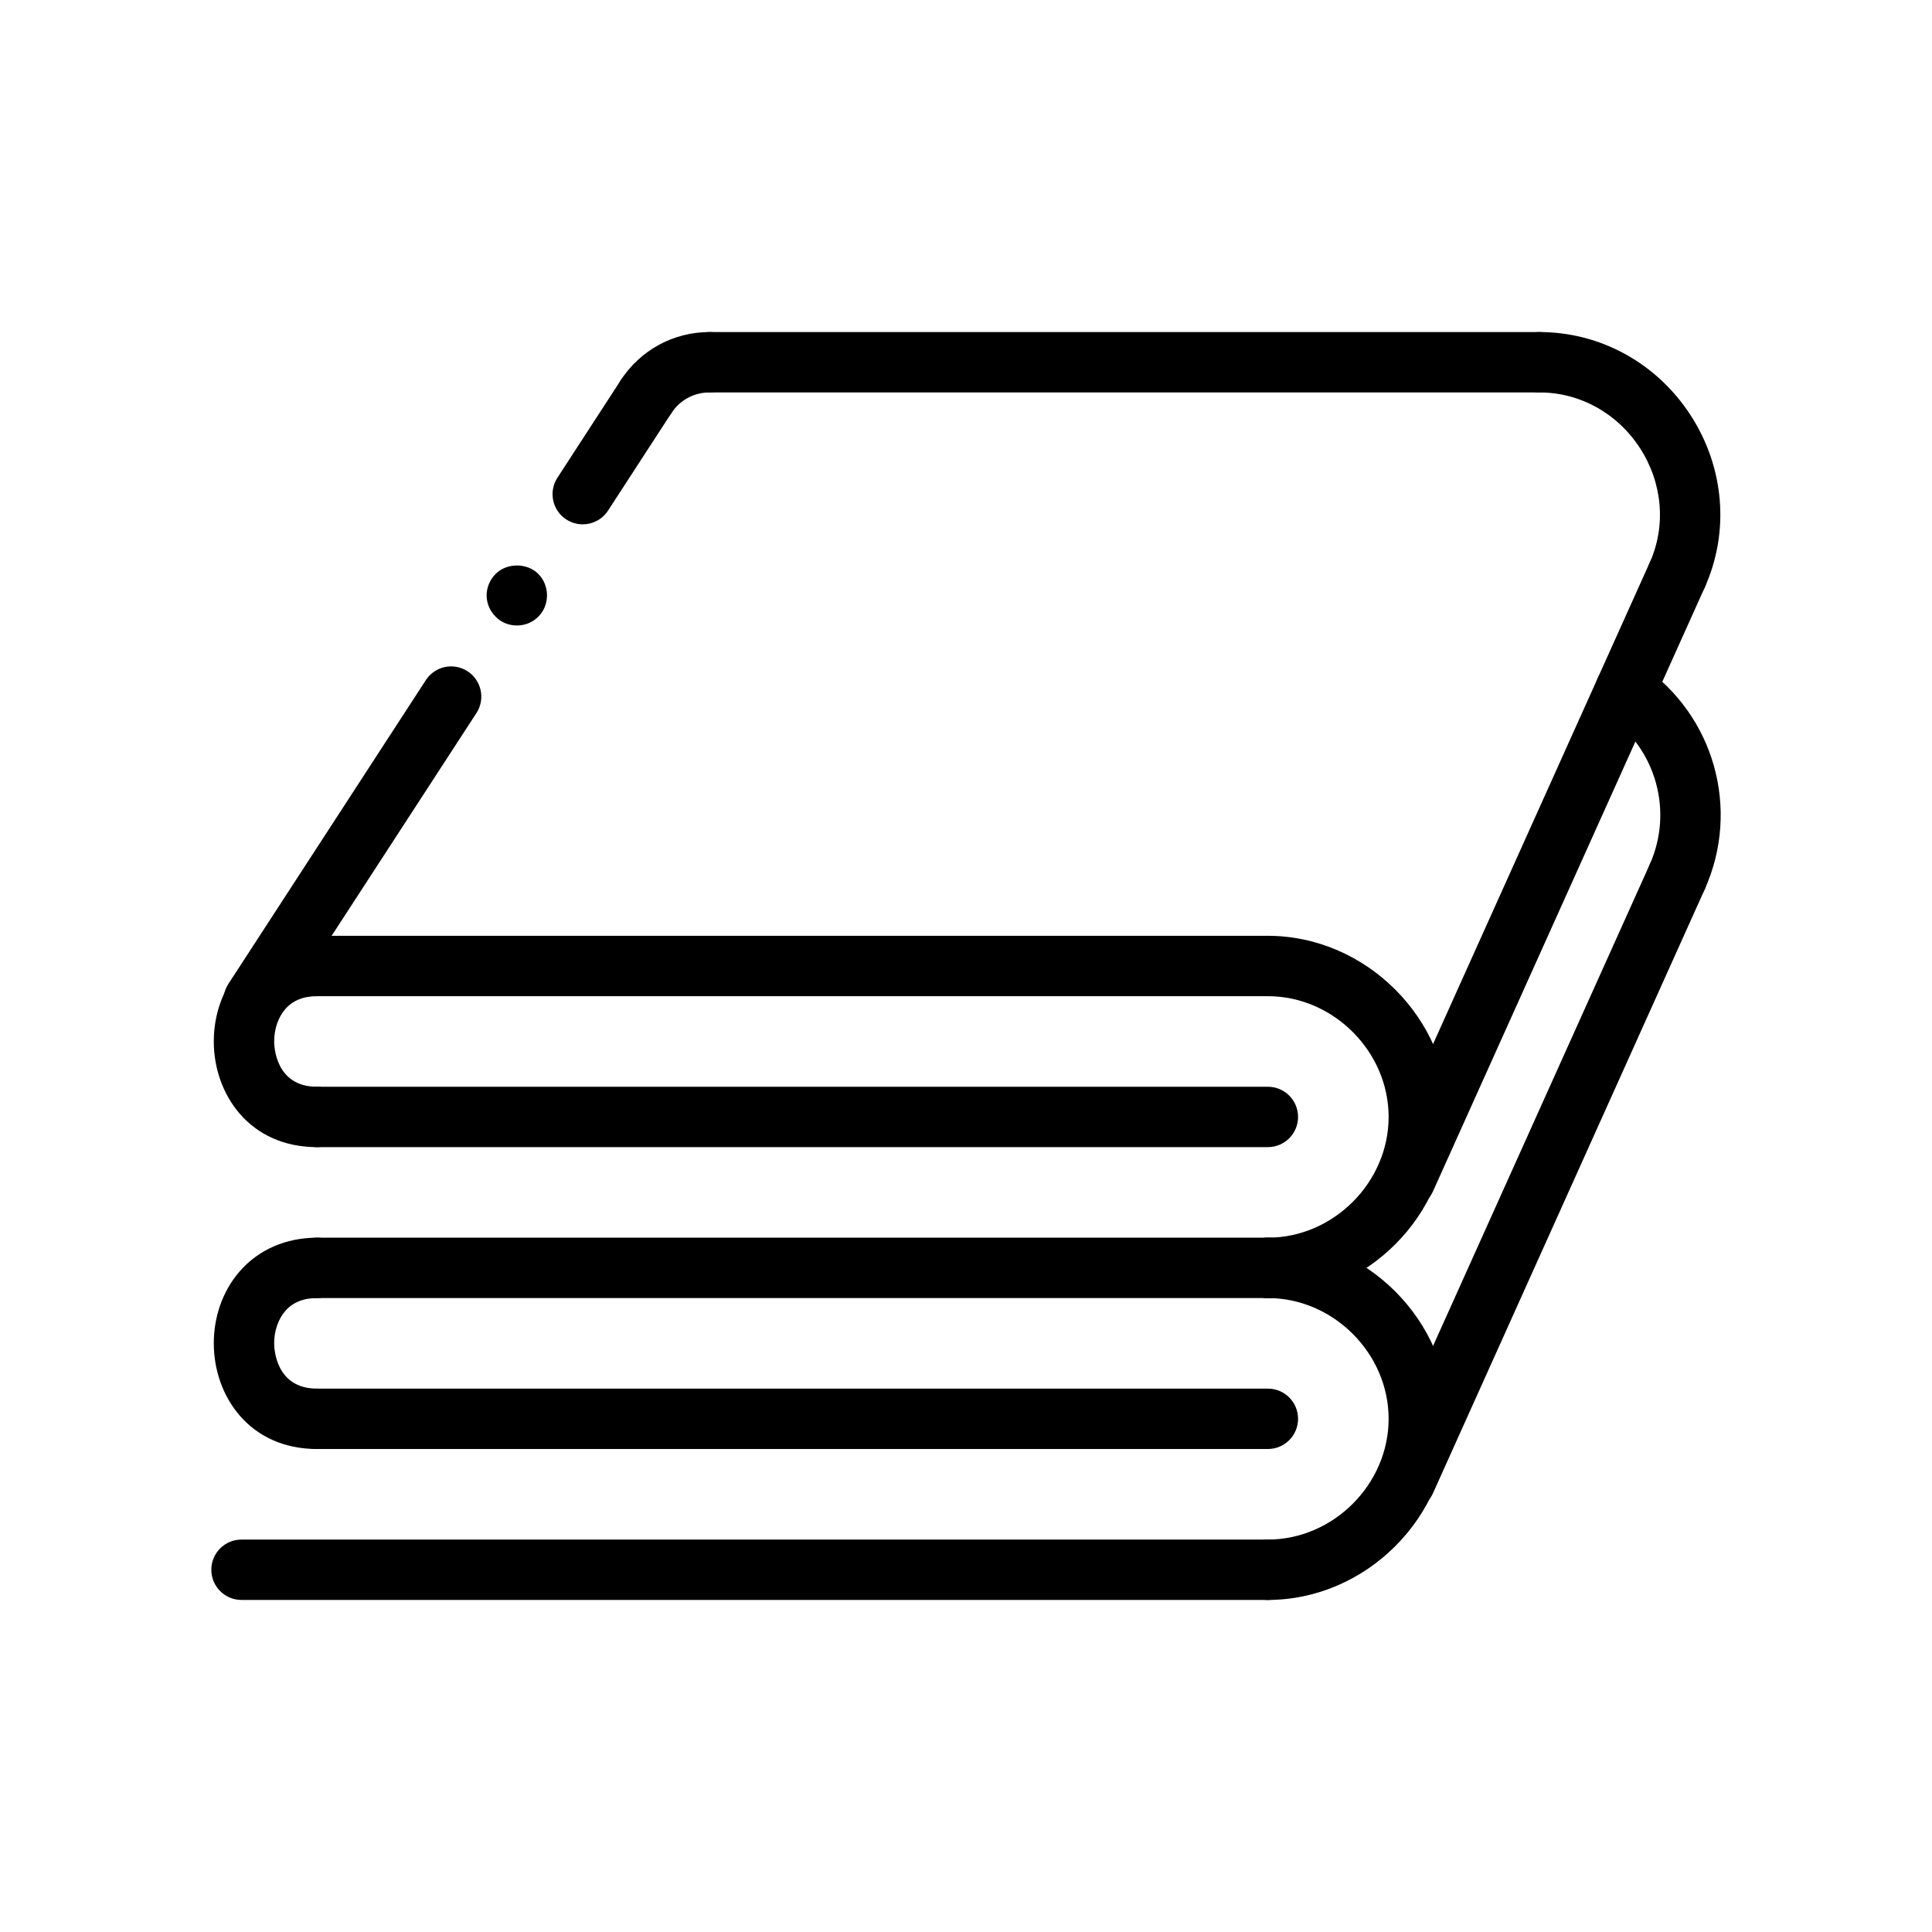
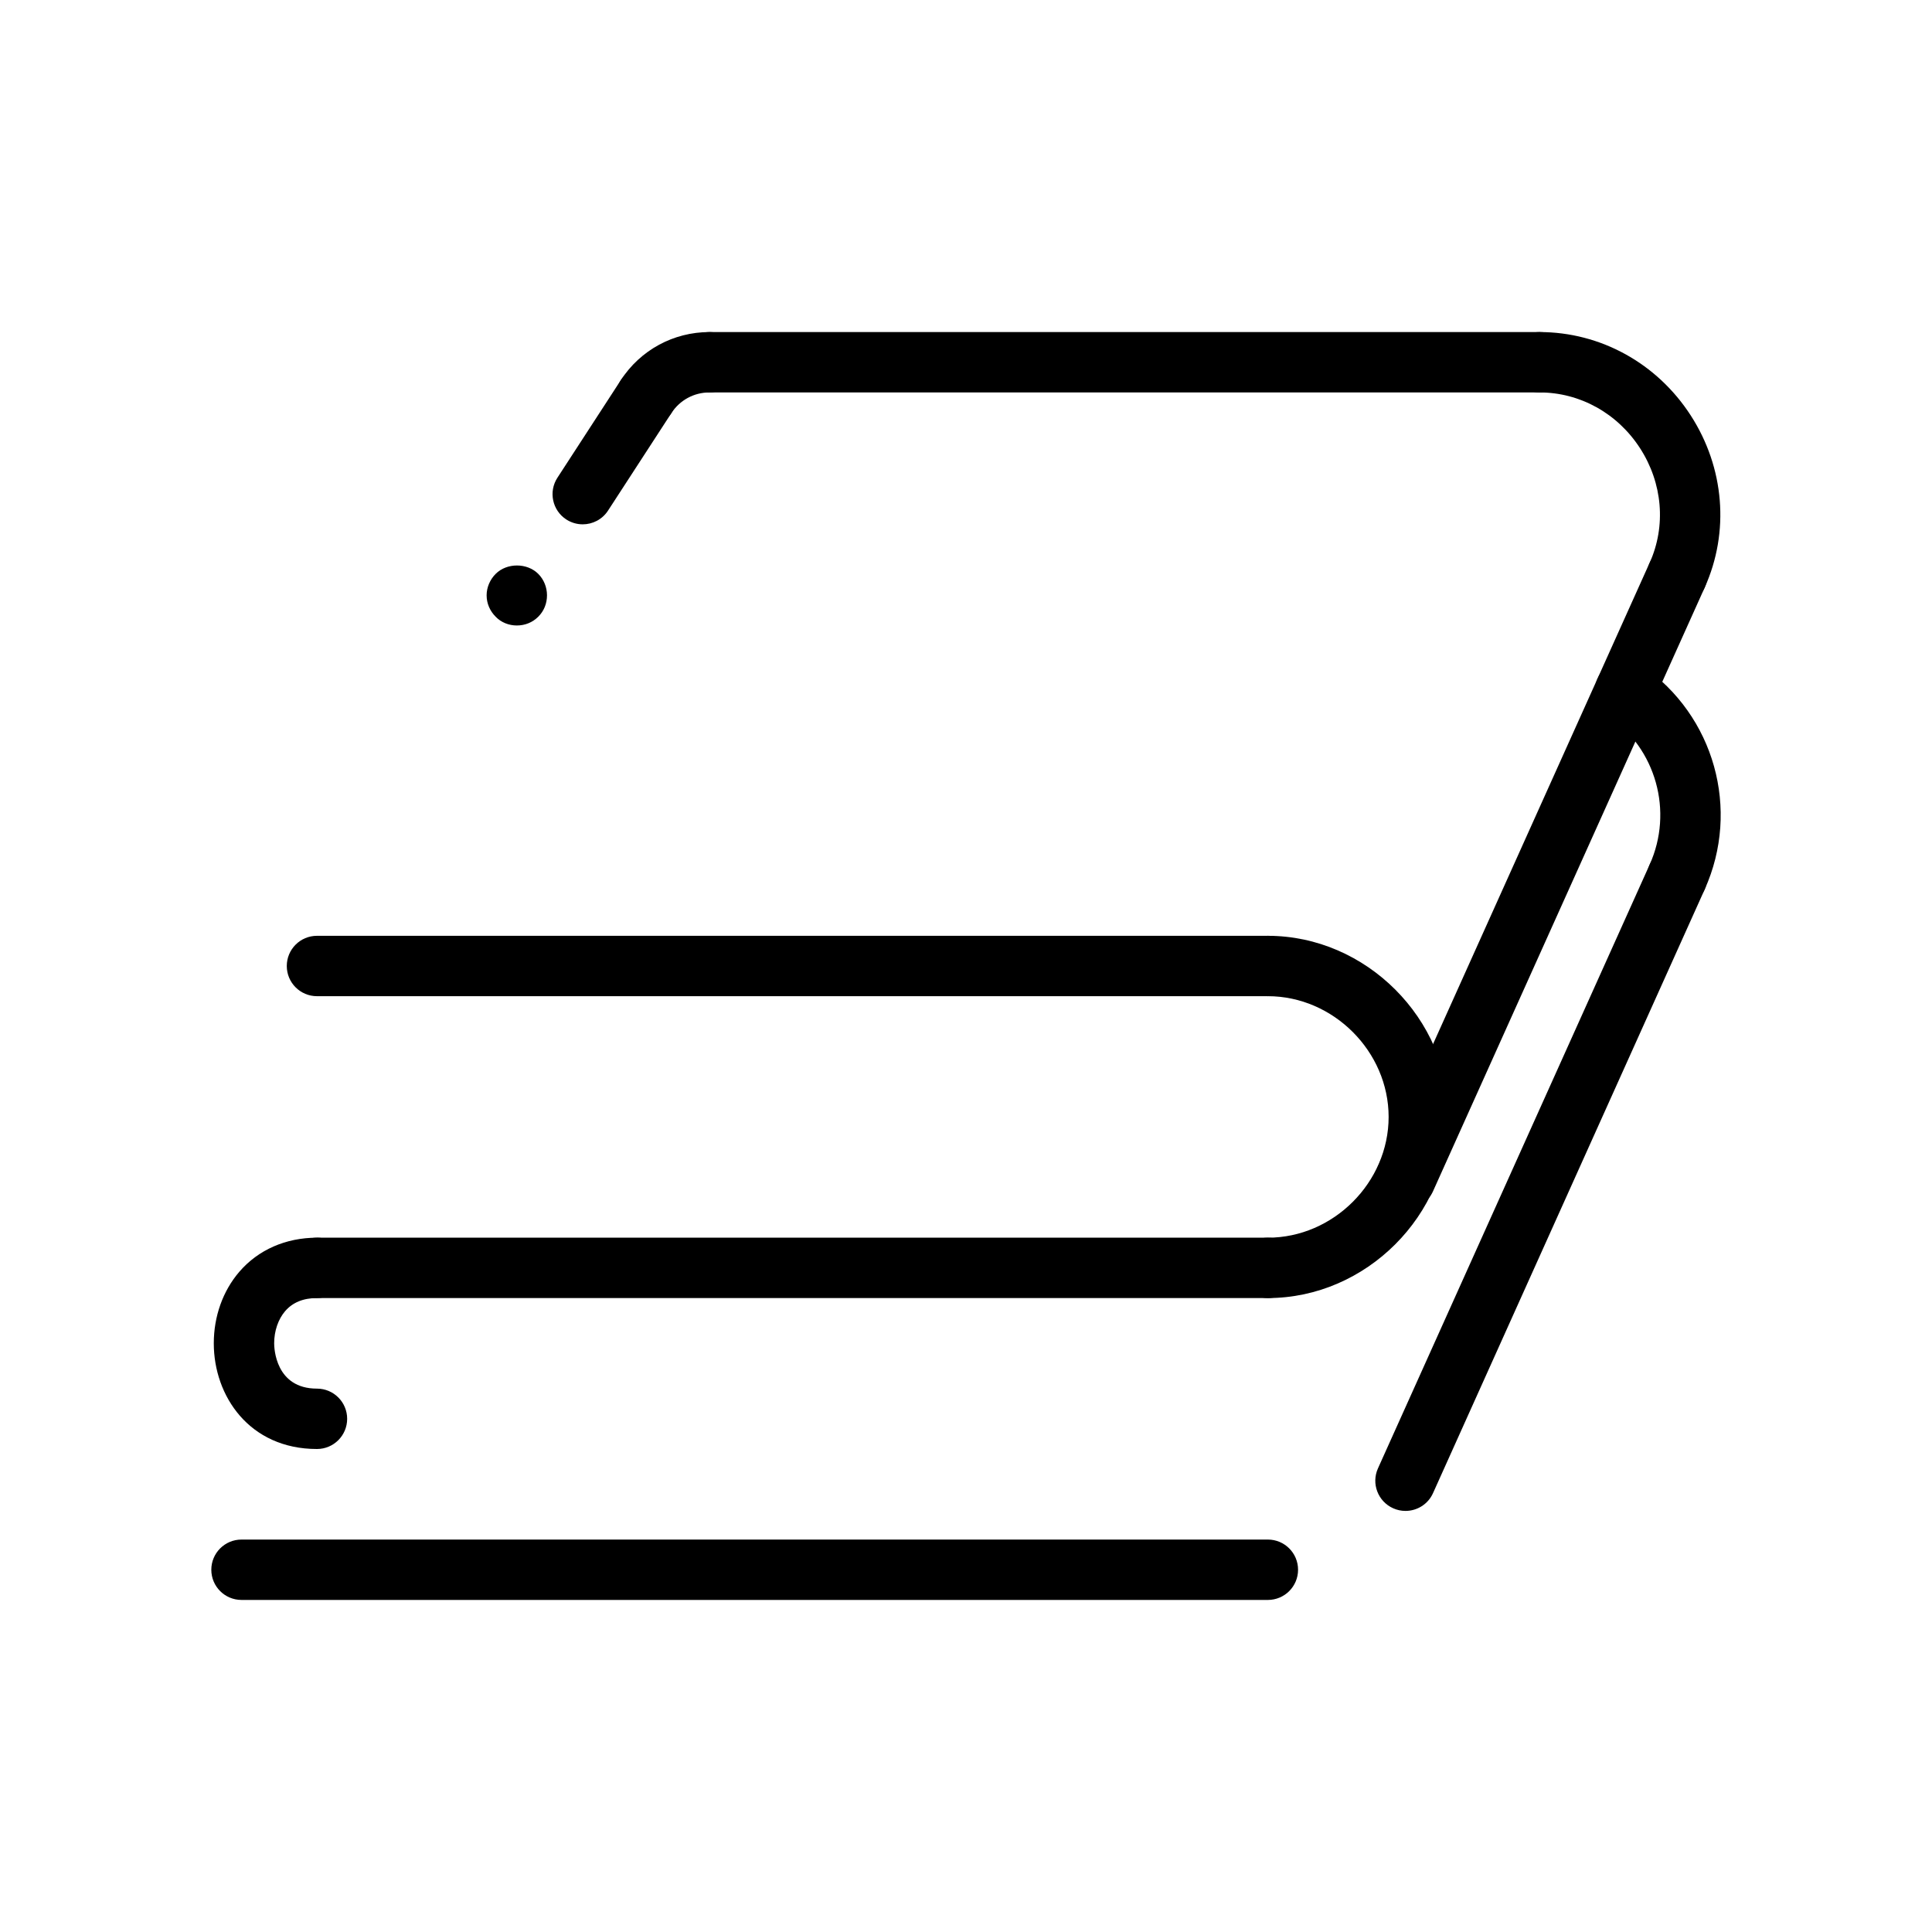
<svg xmlns="http://www.w3.org/2000/svg" id="Layer_1" height="512" viewBox="0 0 64 64" width="512">
  <g>
    <path d="m42 43c-.552 0-1-.447-1-1s.448-1 1-1c2.168 0 4-1.832 4-4s-1.832-4-4-4c-.552 0-1-.447-1-1s.448-1 1-1c3.252 0 6 2.748 6 6s-2.748 6-6 6z" />
  </g>
  <g>
-     <path d="m42 53c-.552 0-1-.447-1-1s.448-1 1-1c2.168 0 4-1.832 4-4s-1.832-4-4-4c-.552 0-1-.447-1-1s.448-1 1-1c3.252 0 6 2.748 6 6s-2.748 6-6 6z" />
-   </g>
+     </g>
  <g>
-     <path d="m10.5 38c-2.244 0-3.418-1.761-3.418-3.5 0-.894.3-1.736.846-2.371.626-.728 1.54-1.129 2.572-1.129.552 0 1 .447 1 1s-.448 1-1 1c-.453 0-.808.146-1.055.434-.23.268-.363.656-.363 1.066 0 .153.04 1.5 1.418 1.5.552 0 1 .447 1 1s-.448 1-1 1z" />
-   </g>
+     </g>
  <g>
    <path d="m10.5 48c-2.244 0-3.418-1.761-3.418-3.5 0-.894.3-1.736.846-2.371.626-.728 1.54-1.129 2.572-1.129.552 0 1 .447 1 1s-.448 1-1 1c-.453 0-.808.146-1.055.434-.23.268-.363.656-.363 1.066 0 .153.04 1.5 1.418 1.5.552 0 1 .447 1 1s-.448 1-1 1z" />
  </g>
  <g>
    <path d="m42 43h-31.5c-.552 0-1-.447-1-1s.448-1 1-1h31.5c.552 0 1 .447 1 1s-.448 1-1 1z" />
  </g>
  <g>
-     <path d="m42 38h-31.5c-.552 0-1-.447-1-1s.448-1 1-1h31.5c.552 0 1 .447 1 1s-.448 1-1 1z" />
-   </g>
+     </g>
  <g>
    <path d="m42 33h-31.5c-.552 0-1-.447-1-1s.448-1 1-1h31.5c.552 0 1 .447 1 1s-.448 1-1 1z" />
  </g>
  <g>
    <path d="m42 53h-34c-.552 0-1-.447-1-1s.448-1 1-1h34c.552 0 1 .447 1 1s-.448 1-1 1z" />
  </g>
  <g>
    <path d="m46.559 40.051c-.137 0-.277-.028-.41-.088-.504-.227-.729-.818-.502-1.322l9-20c.228-.505.82-.728 1.322-.502.504.227.729.818.502 1.322l-9 20c-.166.371-.531.59-.912.59z" />
  </g>
  <g>
    <path d="m55.559 20.051c-.137 0-.277-.028-.41-.088-.503-.227-.728-.819-.501-1.322.548-1.218.429-2.636-.32-3.794-.748-1.157-1.992-1.847-3.328-1.847-.552 0-1-.447-1-1s.448-1 1-1c2.018 0 3.89 1.032 5.007 2.761 1.118 1.73 1.292 3.861.464 5.7-.166.371-.531.59-.912.59z" />
  </g>
  <g>
    <path d="m46.559 50.051c-.137 0-.277-.028-.41-.088-.504-.227-.729-.818-.502-1.322l9-20c.228-.505.82-.727 1.322-.502.504.227.729.818.502 1.322l-9 20c-.166.371-.531.59-.912.59z" />
  </g>
  <g>
-     <path d="m42 48h-31.5c-.552 0-1-.447-1-1s.448-1 1-1h31.5c.552 0 1 .447 1 1s-.448 1-1 1z" />
-   </g>
+     </g>
  <g>
    <path d="m55.559 30.051c-.137 0-.277-.028-.41-.088-.504-.227-.729-.818-.502-1.322.793-1.763.213-3.839-1.379-4.937-.455-.313-.569-.936-.256-1.391.314-.454.937-.568 1.391-.256 2.388 1.646 3.258 4.759 2.068 7.403-.166.371-.531.591-.912.591z" />
  </g>
  <g>
    <path d="m21.403 14.137c-.187 0-.376-.053-.544-.162-.463-.301-.594-.921-.292-1.384.647-.996 1.744-1.591 2.933-1.591.552 0 1 .447 1 1s-.448 1-1 1c-.51 0-.98.255-1.258.683-.192.294-.512.454-.839.454z" />
  </g>
  <g>
    <path d="m51 13h-27.5c-.552 0-1-.447-1-1s.448-1 1-1h27.5c.552 0 1 .447 1 1s-.448 1-1 1z" />
  </g>
  <g>
    <path d="m17.12 20.72c-.26 0-.52-.1-.7-.29-.19-.189-.3-.439-.3-.71 0-.26.11-.52.3-.71.37-.37 1.04-.37 1.41 0 .19.19.29.45.29.71 0 .271-.1.521-.29.71-.19.19-.44.29-.71.29z" />
  </g>
  <g>
-     <path d="m8.403 34.137c-.187 0-.375-.052-.544-.161-.463-.302-.595-.921-.293-1.384l6.54-10.061c.3-.464.919-.595 1.383-.294.463.302.595.921.293 1.384l-6.54 10.061c-.191.295-.512.455-.839.455z" />
-   </g>
+     </g>
  <g>
    <path d="m19.303 17.369c-.187 0-.375-.052-.544-.161-.463-.301-.595-.921-.293-1.384l2.1-3.232c.3-.463.92-.596 1.383-.294.463.301.595.921.293 1.384l-2.1 3.232c-.191.295-.512.455-.839.455z" />
  </g>
</svg>